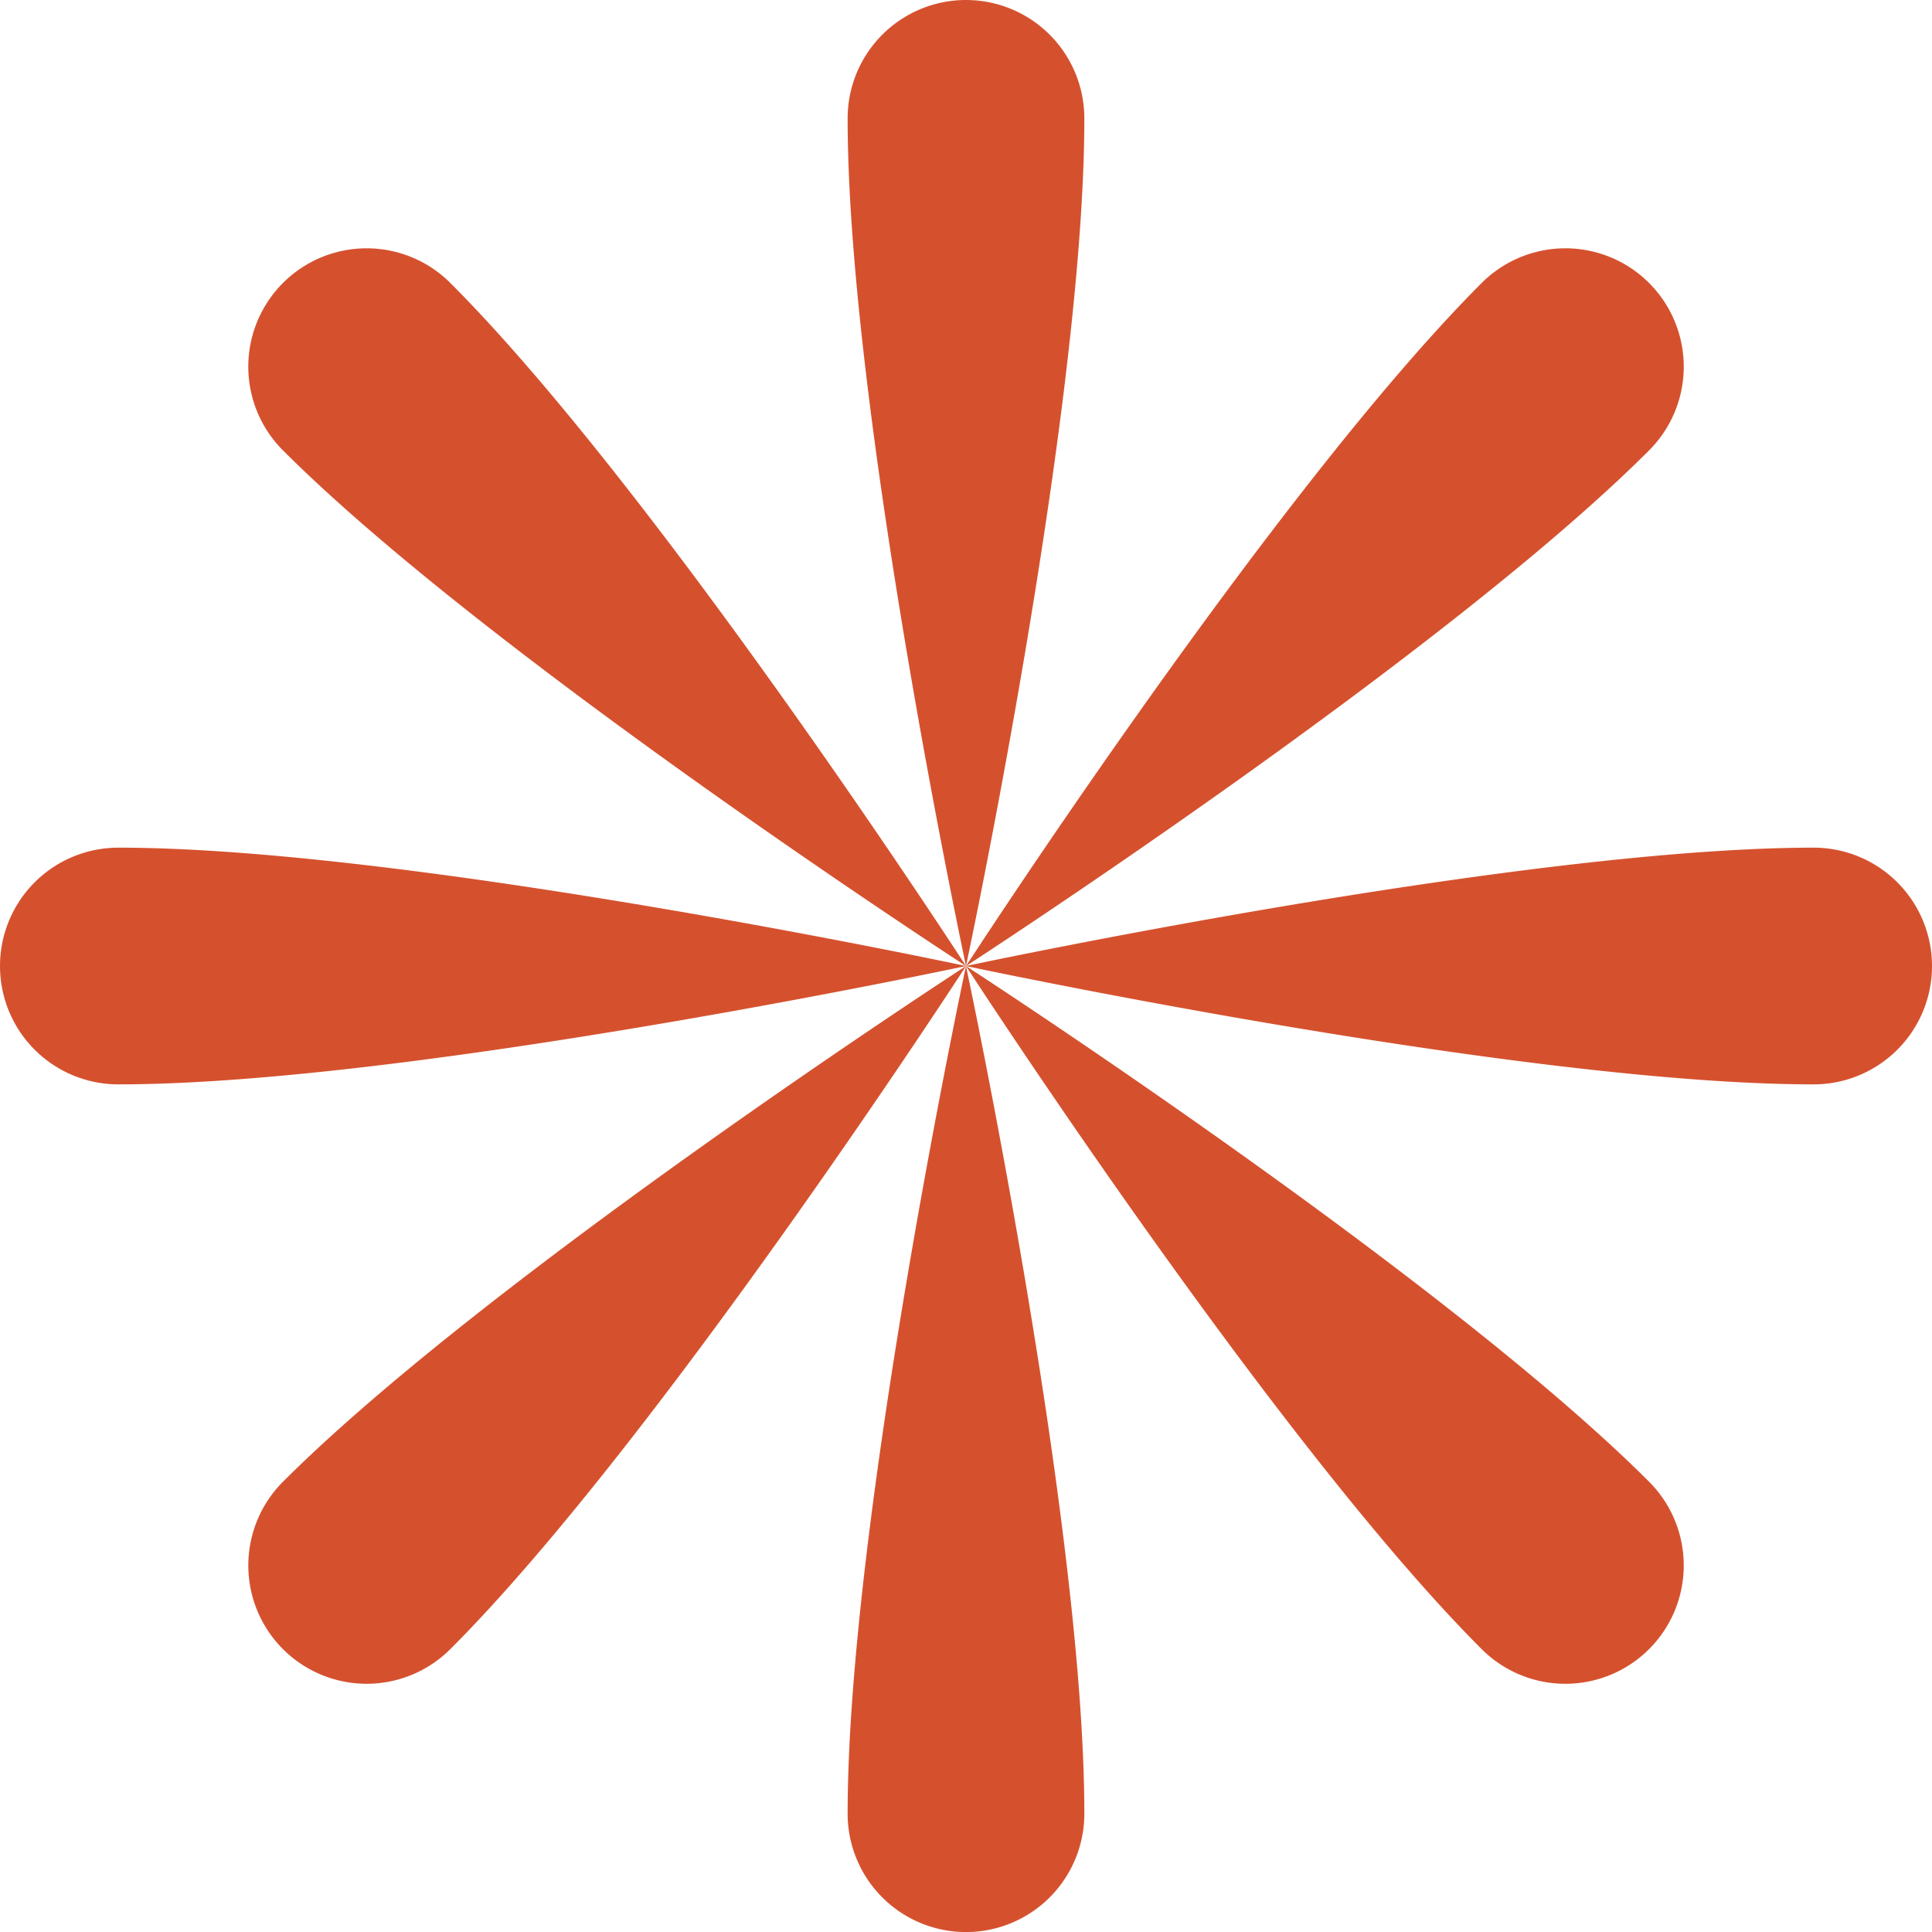
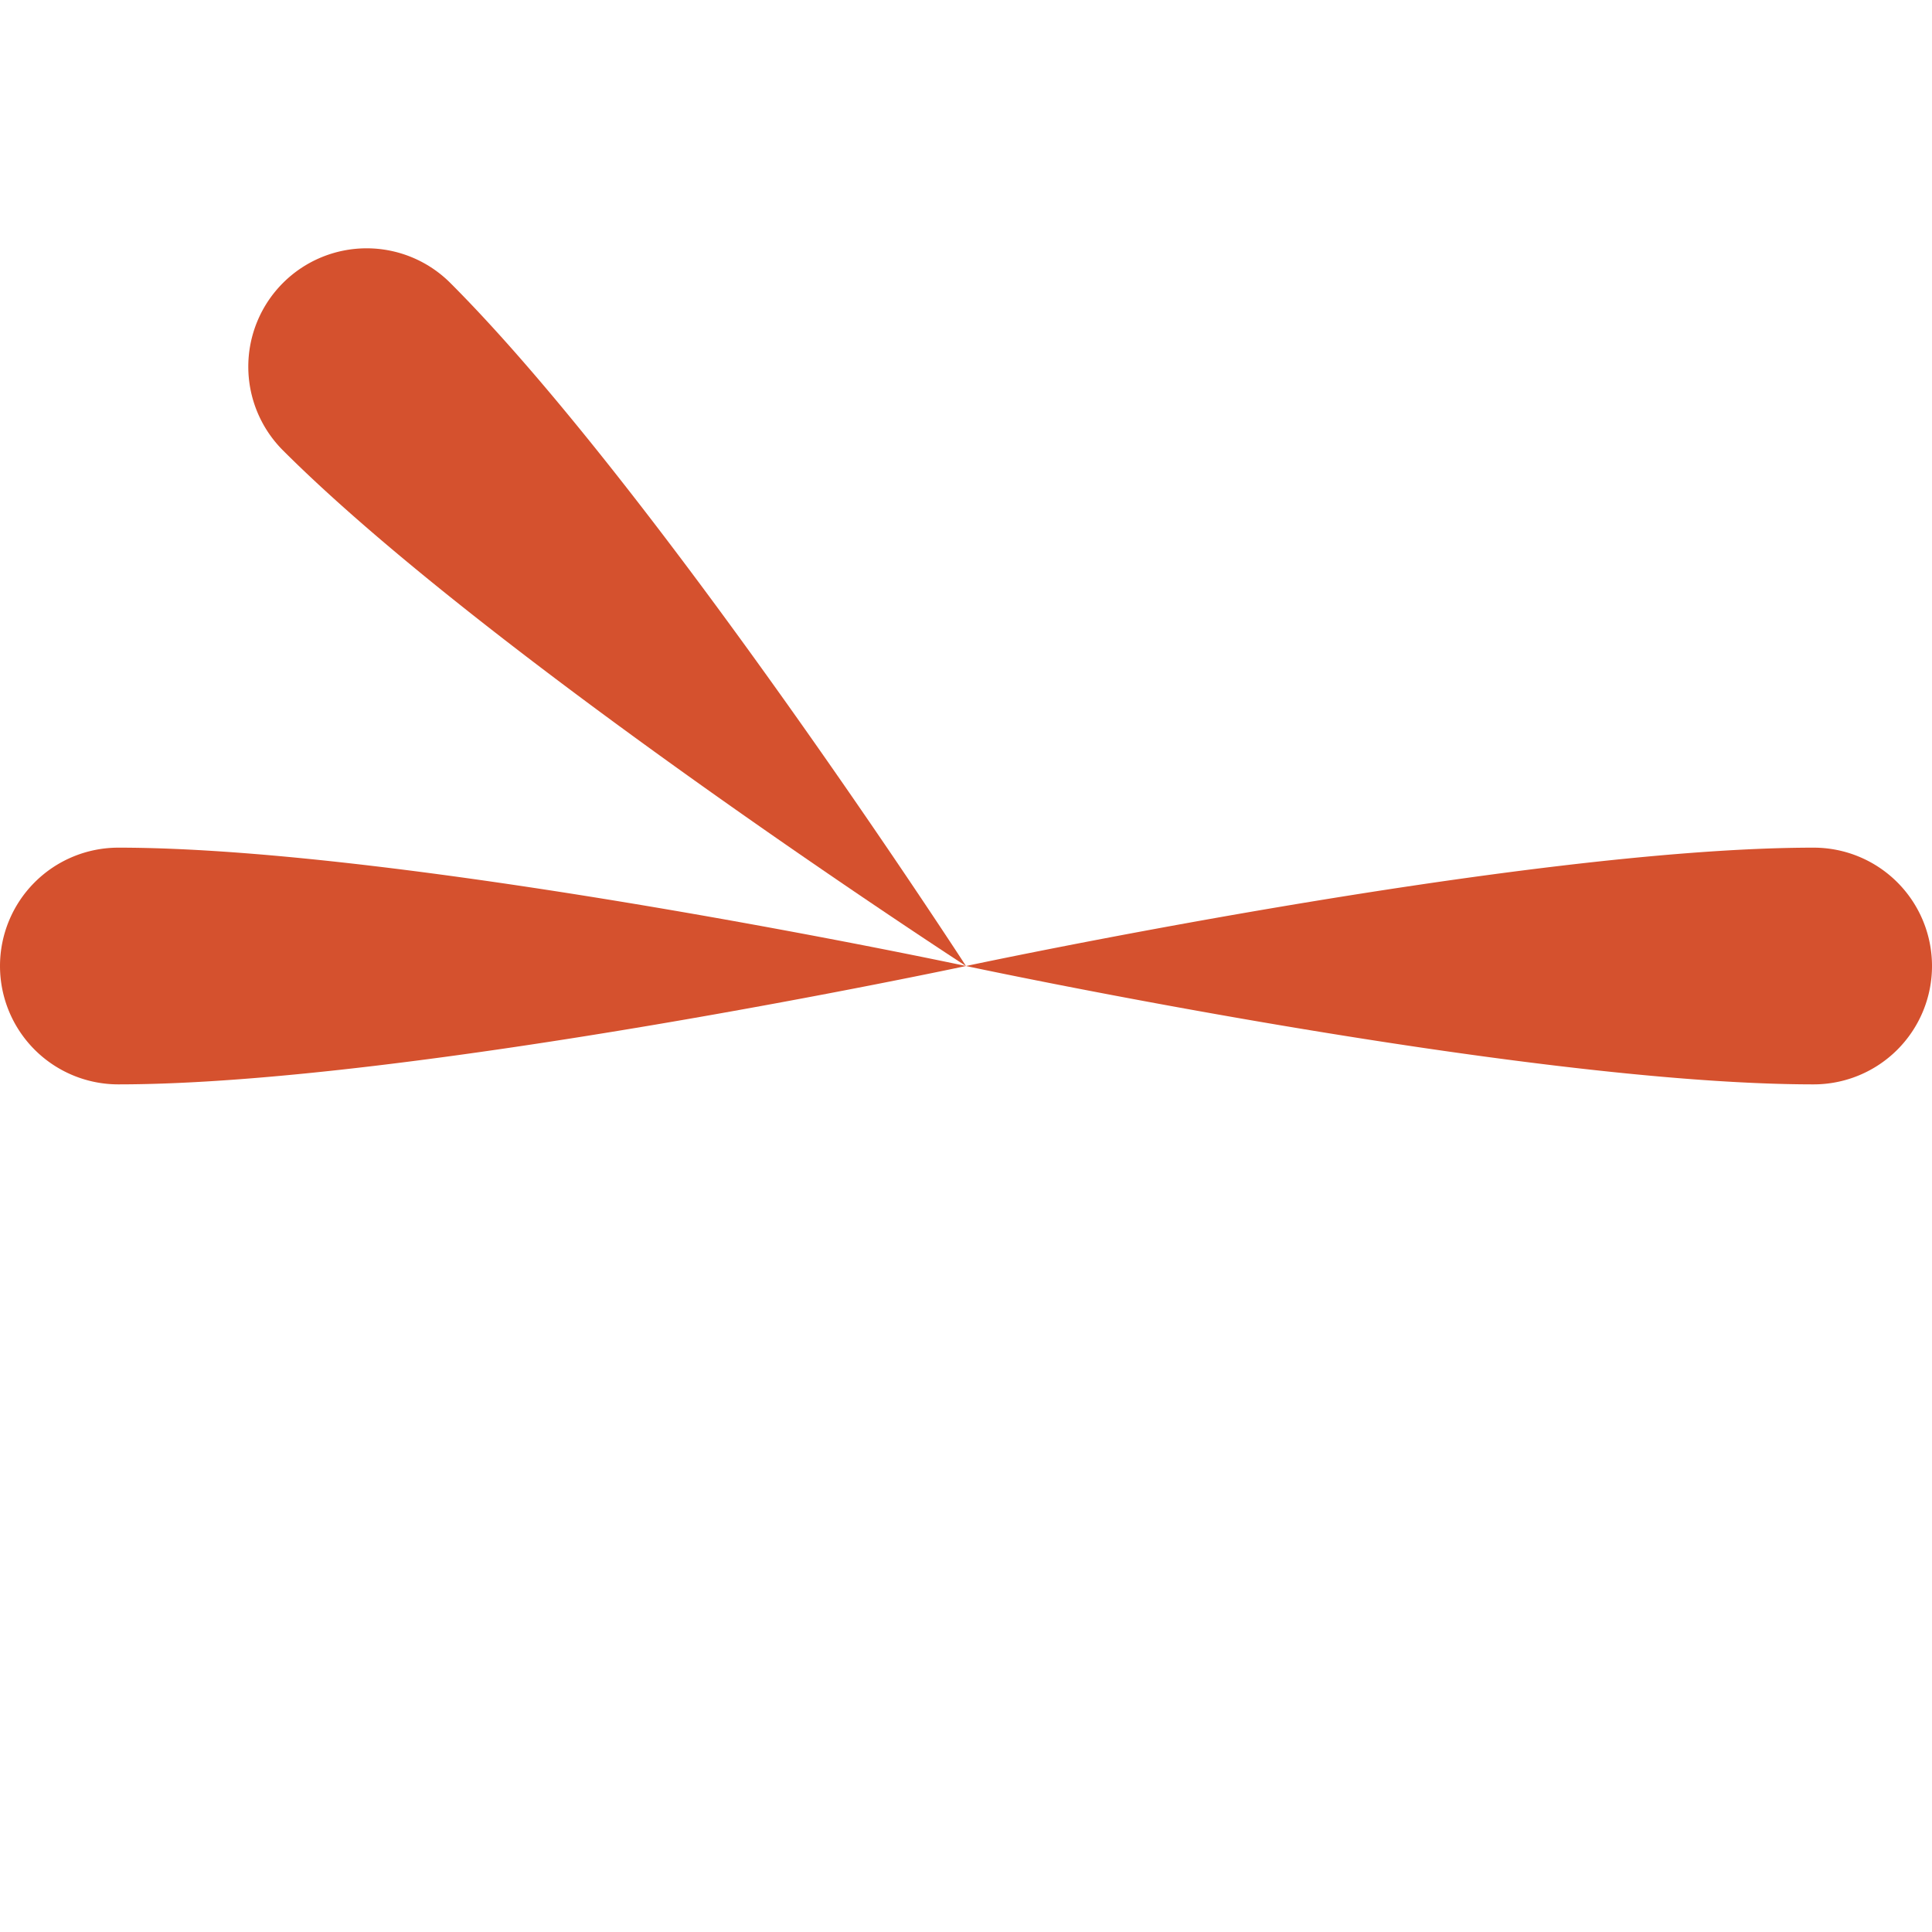
<svg xmlns="http://www.w3.org/2000/svg" id="Group_1943" data-name="Group 1943" width="67.693" height="67.695" viewBox="0 0 67.693 67.695">
-   <path id="Path_1497" data-name="Path 1497" d="M273.439-2907.93h0a4.148,4.148,0,0,0-4.147,4.148c0,10.262,4.147,29.7,4.147,29.7s4.147-19.437,4.147-29.7A4.148,4.148,0,0,0,273.439-2907.93Z" transform="translate(-239.593 2907.93)" fill="#d5512e" />
-   <path id="Path_1498" data-name="Path 1498" d="M273.439-2520.223h0a4.147,4.147,0,0,0,4.147-4.147c0-10.263-4.147-29.7-4.147-29.7s-4.147,19.437-4.147,29.7A4.147,4.147,0,0,0,273.439-2520.223Z" transform="translate(-239.593 2587.918)" fill="#d5512e" />
  <path id="Path_1499" data-name="Path 1499" d="M342.352-2597.43c-10.262,0-29.7,4.147-29.7,4.147s19.437,4.147,29.7,4.147a4.147,4.147,0,0,0,4.147-4.147h0A4.147,4.147,0,0,0,342.352-2597.43Z" transform="translate(-278.806 2627.13)" fill="#d5512e" />
  <path id="Path_1500" data-name="Path 1500" d="M-41.208-2593.283h0a4.147,4.147,0,0,0,4.147,4.147c10.262,0,29.7-4.147,29.7-4.147s-19.437-4.147-29.7-4.147A4.147,4.147,0,0,0-41.208-2593.283Z" transform="translate(41.208 2627.13)" fill="#d5512e" />
-   <path id="Path_1501" data-name="Path 1501" d="M336.586-2815.772h0a4.147,4.147,0,0,0-5.865,0c-7.257,7.256-18.068,23.933-18.068,23.933s16.677-10.811,23.934-18.068A4.148,4.148,0,0,0,336.586-2815.772Z" transform="translate(-278.806 2825.687)" fill="#d5512e" />
-   <path id="Path_1502" data-name="Path 1502" d="M50.95-2530.137h0a4.147,4.147,0,0,0,5.865,0c7.257-7.256,18.068-23.933,18.068-23.933S58.207-2543.258,50.95-2536A4.147,4.147,0,0,0,50.95-2530.137Z" transform="translate(-41.036 2587.918)" fill="#d5512e" />
-   <path id="Path_1503" data-name="Path 1503" d="M336.586-2530.137h0a4.147,4.147,0,0,0,0-5.865c-7.257-7.257-23.934-18.068-23.934-18.068s10.811,16.677,18.068,23.933A4.147,4.147,0,0,0,336.586-2530.137Z" transform="translate(-278.806 2587.918)" fill="#d5512e" />
  <path id="Path_1504" data-name="Path 1504" d="M50.95-2815.772h0a4.148,4.148,0,0,0,0,5.865c7.257,7.257,23.933,18.068,23.933,18.068s-10.811-16.677-18.068-23.933A4.147,4.147,0,0,0,50.95-2815.772Z" transform="translate(-41.036 2825.687)" fill="#d5512e" />
</svg>